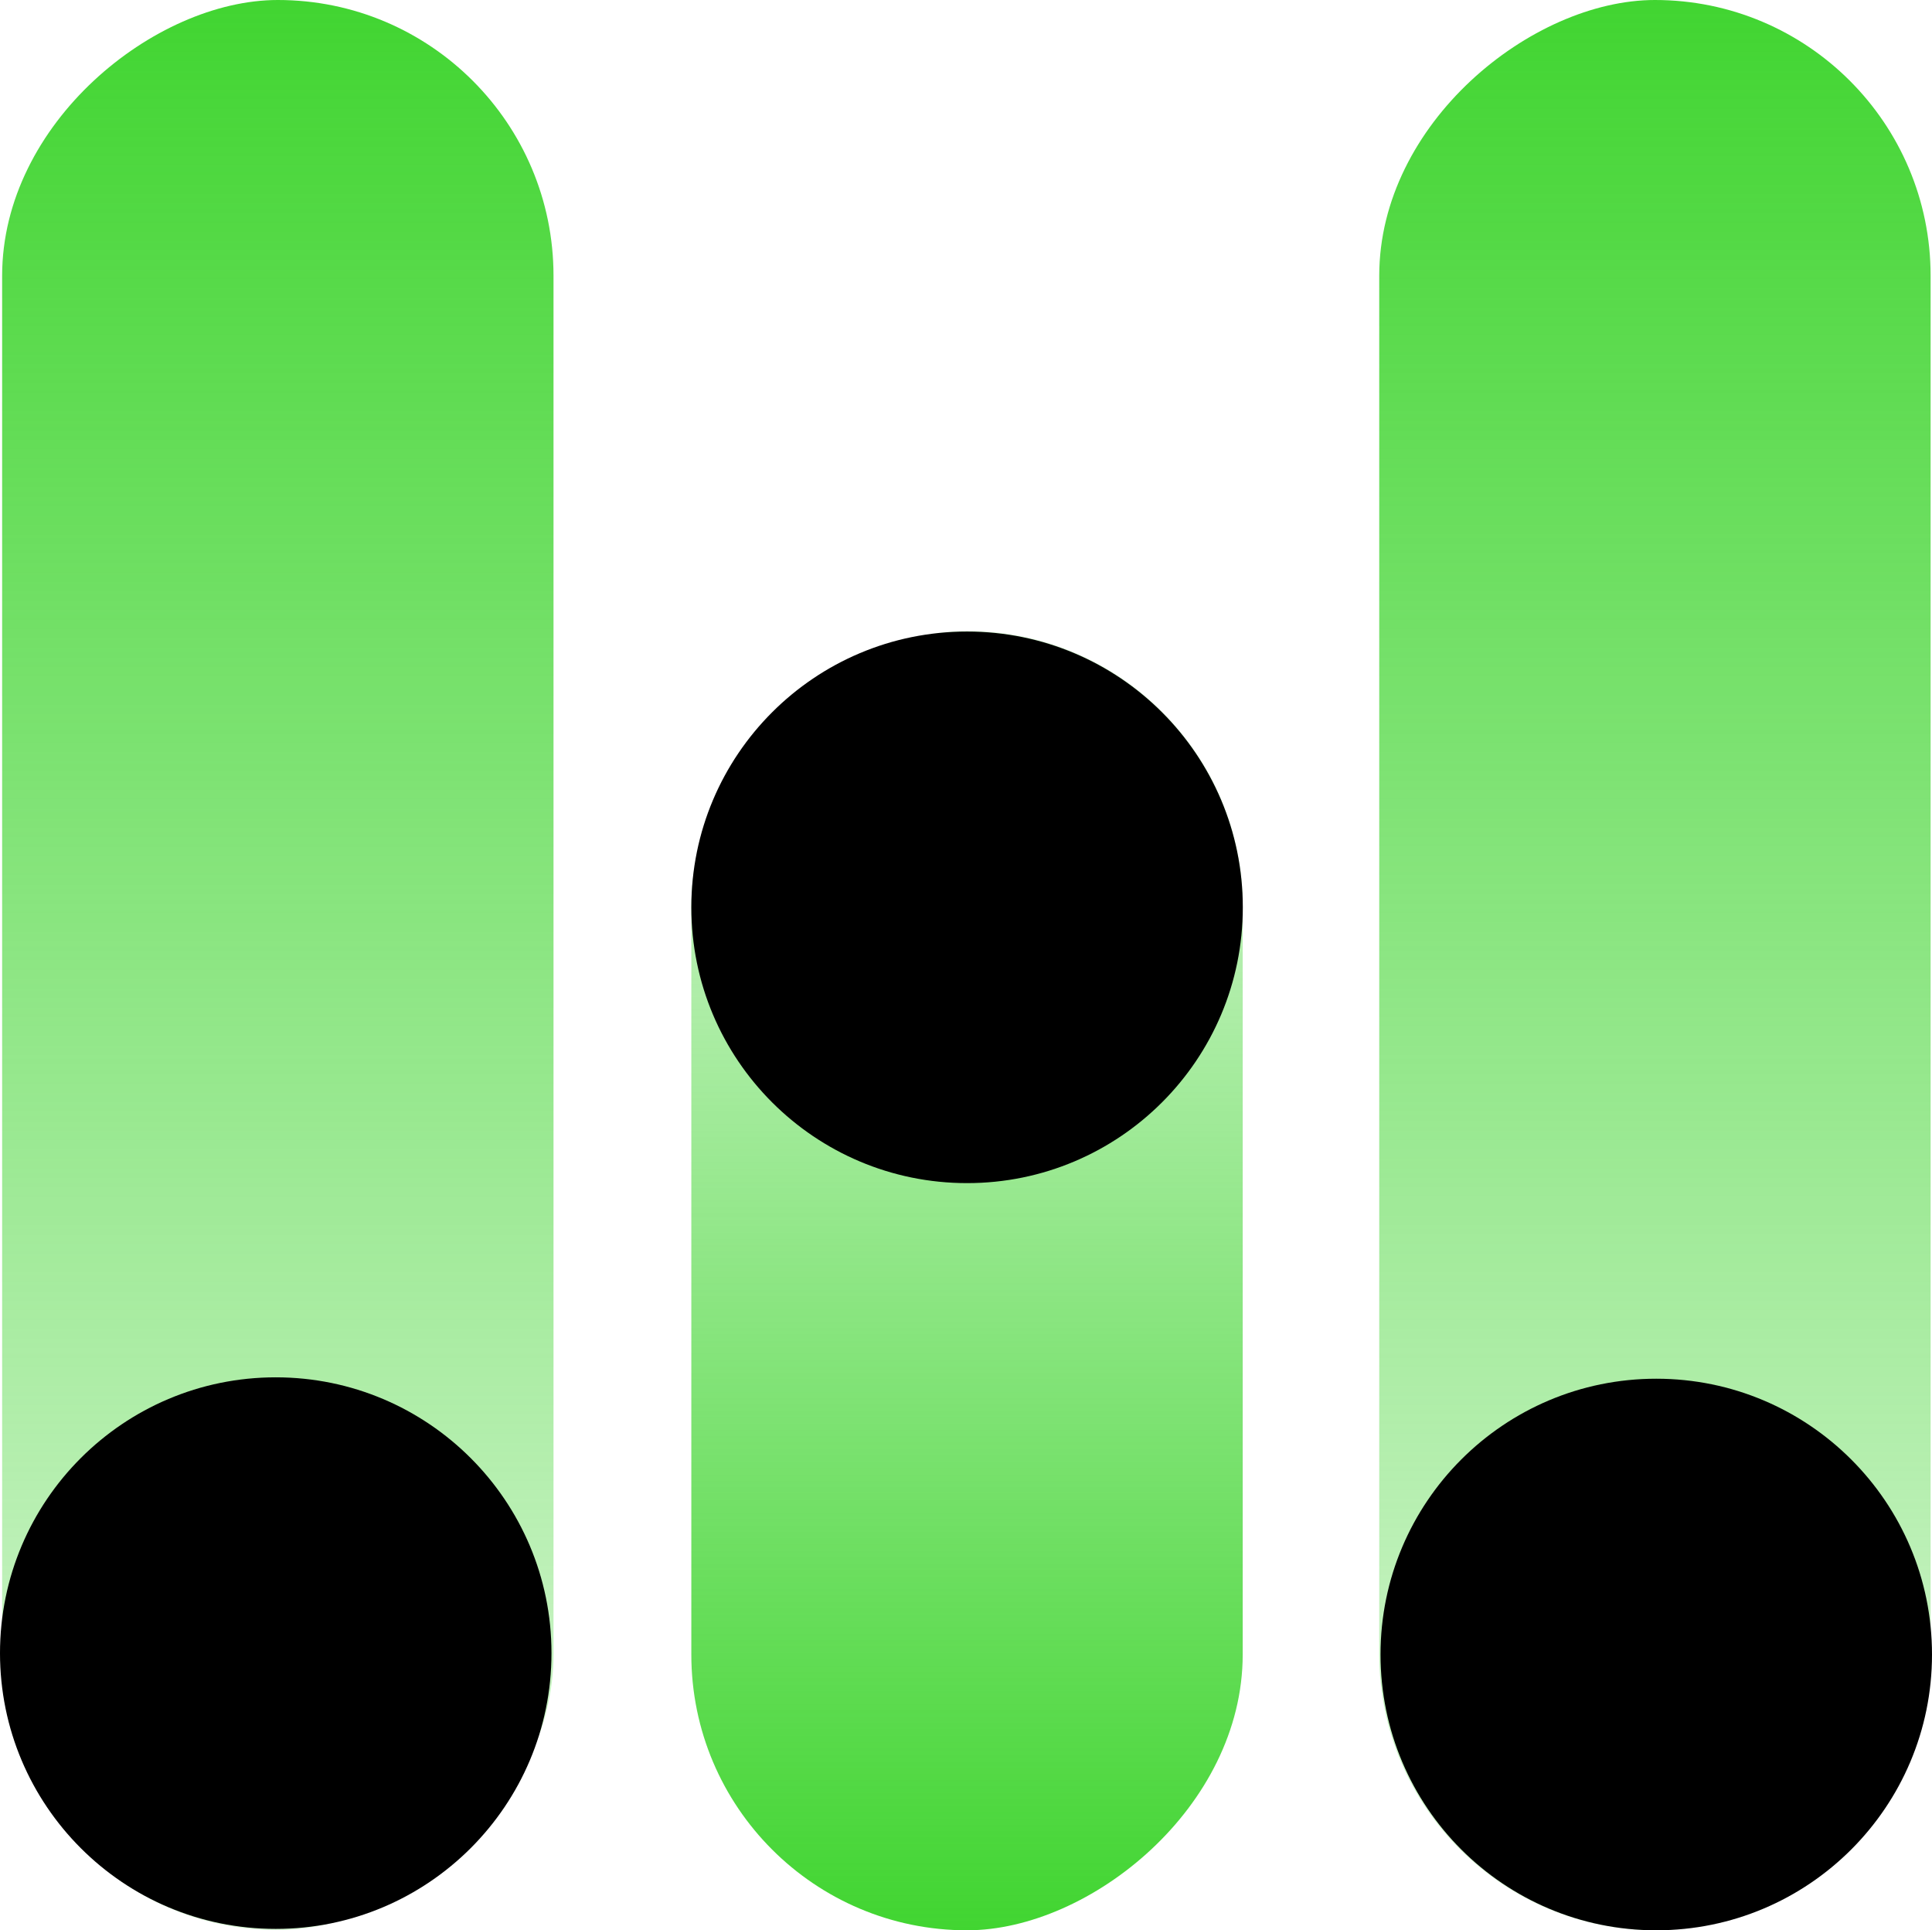
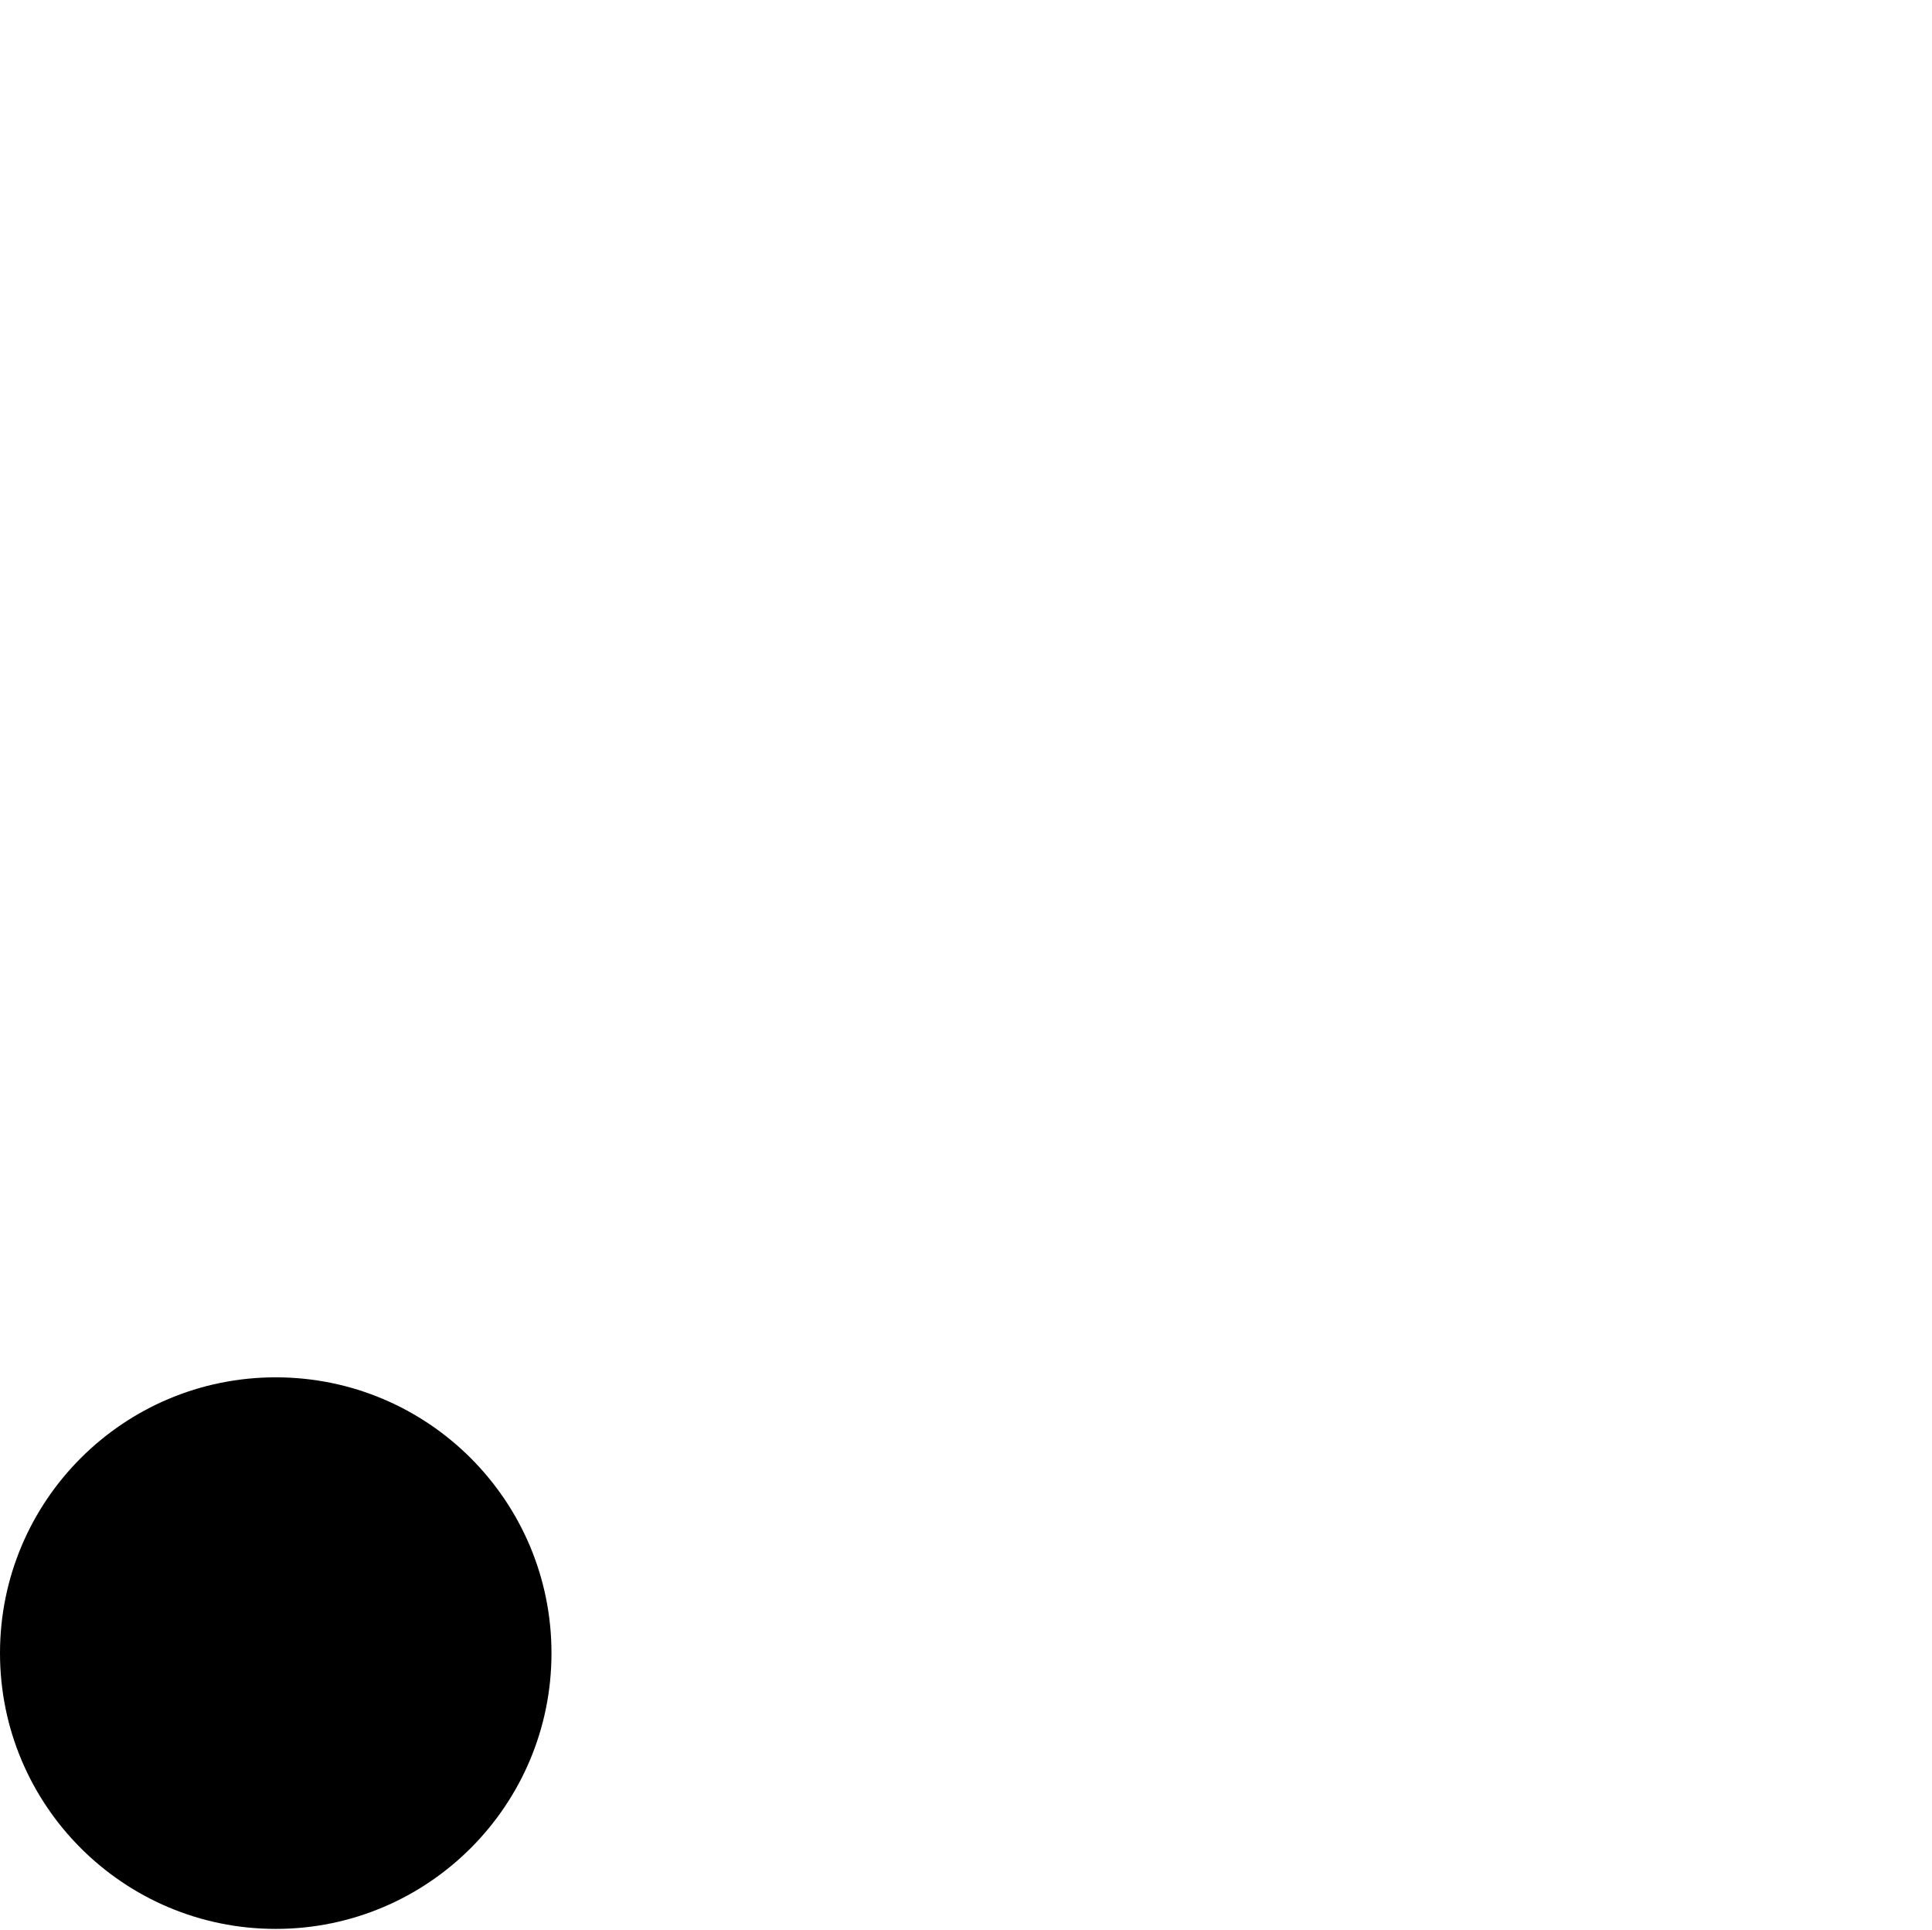
<svg xmlns="http://www.w3.org/2000/svg" xmlns:xlink="http://www.w3.org/1999/xlink" viewBox="0 0 180.98 180.78">
  <defs>
    <style>.cls-1{fill:url(#未命名的渐变_4);}.cls-2{fill:url(#未命名的渐变_4-2);}.cls-3{fill:url(#未命名的渐变_4-3);}</style>
    <linearGradient id="未命名的渐变_4" x1="929.43" y1="1453.06" x2="1110.22" y2="1453.06" gradientTransform="matrix(1, 0, 0, -1, -993.8, 1543.46)" gradientUnits="userSpaceOnUse">
      <stop offset="0" stop-color="#41d531" stop-opacity="0.2" />
      <stop offset="1" stop-color="#41d531" />
    </linearGradient>
    <linearGradient id="未命名的渐变_4-2" x1="5913.08" y1="-8844.74" x2="6034.78" y2="-8844.74" gradientTransform="matrix(1, 0, 0, -1, -5883.34, -8724.8)" xlink:href="#未命名的渐变_4" />
    <linearGradient id="未命名的渐变_4-3" x1="1553.24" y1="1452.87" x2="1734.02" y2="1452.87" gradientTransform="matrix(1, 0, 0, -1, -1488.61, 1543.26)" xlink:href="#未命名的渐变_4" />
  </defs>
  <title>资源 41</title>
  <g id="图层_2" data-name="图层 2">
    <g id="图层_1-2" data-name="图层 1">
-       <rect class="cls-1" x="-64.37" y="64.57" width="180.78" height="51.65" rx="25.83" transform="translate(-64.37 116.41) rotate(-90)" />
-       <rect class="cls-2" x="29.74" y="94.11" width="121.7" height="51.65" rx="25.83" transform="translate(210.52 29.35) rotate(90)" />
-       <rect class="cls-3" x="64.63" y="64.57" width="180.78" height="51.65" rx="25.83" transform="translate(64.63 245.41) rotate(-90)" />
      <circle cx="25.83" cy="154.83" r="25.83" />
-       <circle cx="155.15" cy="154.96" r="25.83" />
-       <circle cx="90.59" cy="84.98" r="25.83" />
    </g>
  </g>
</svg>